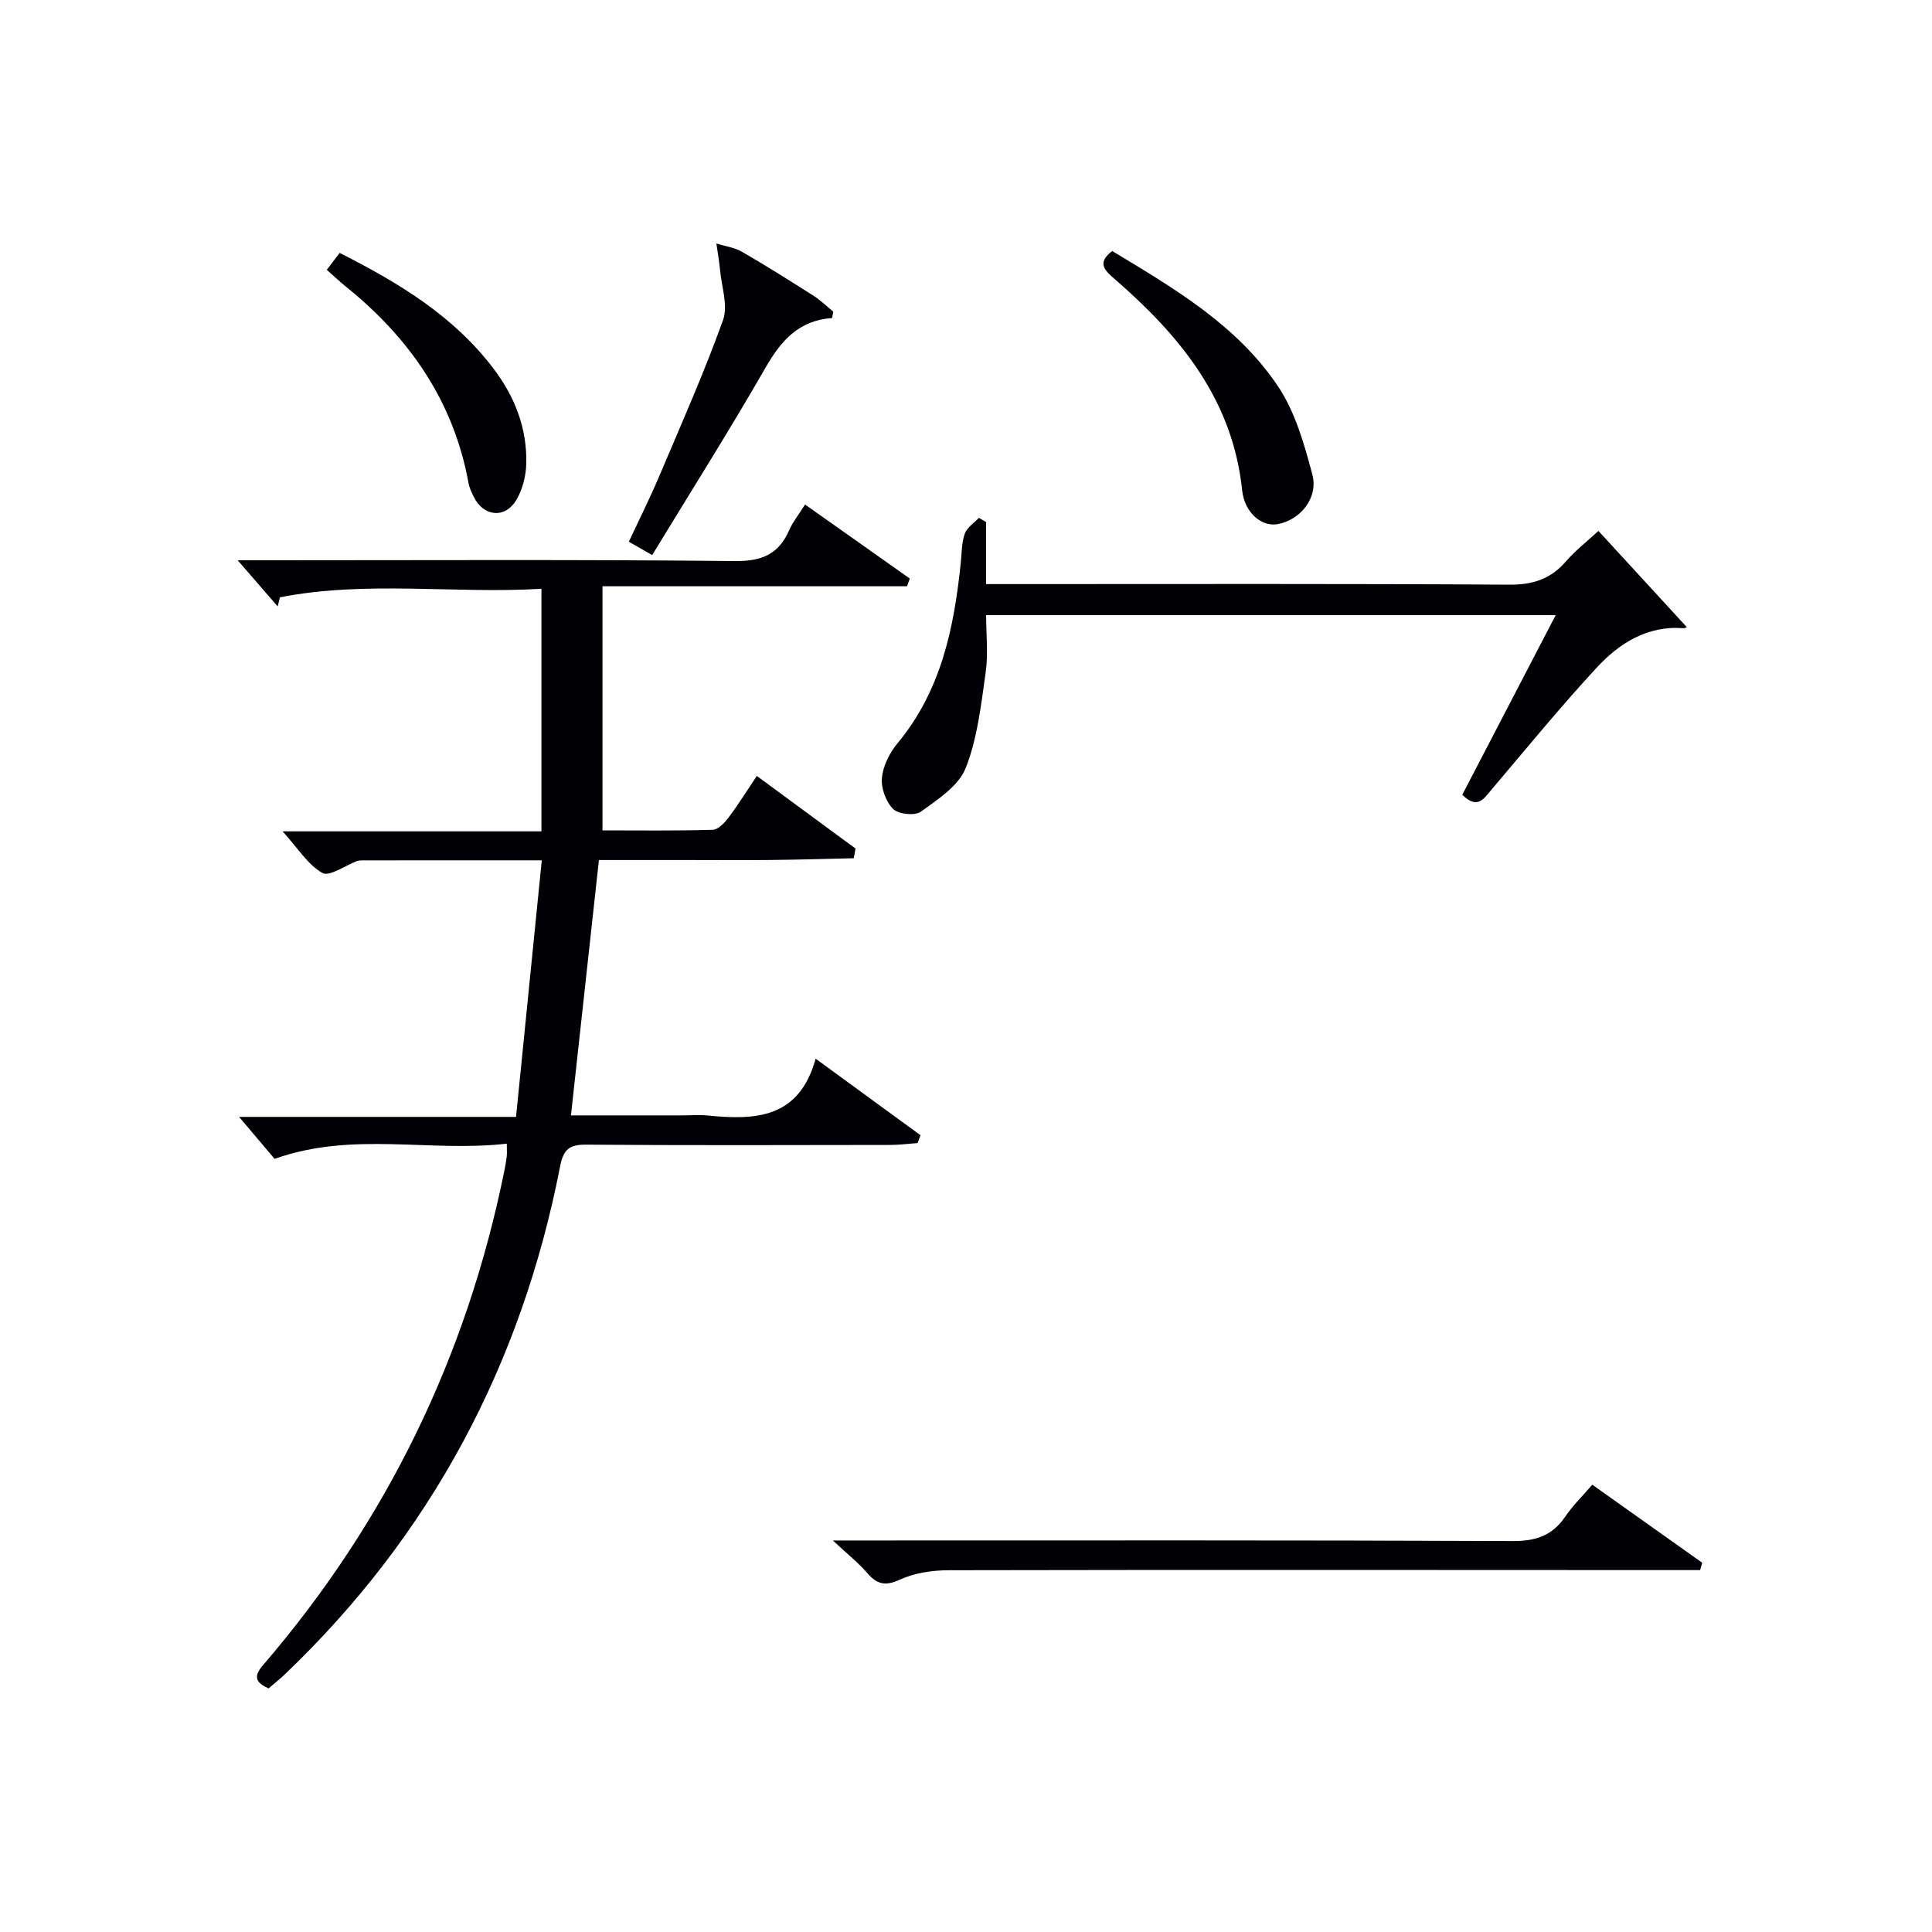
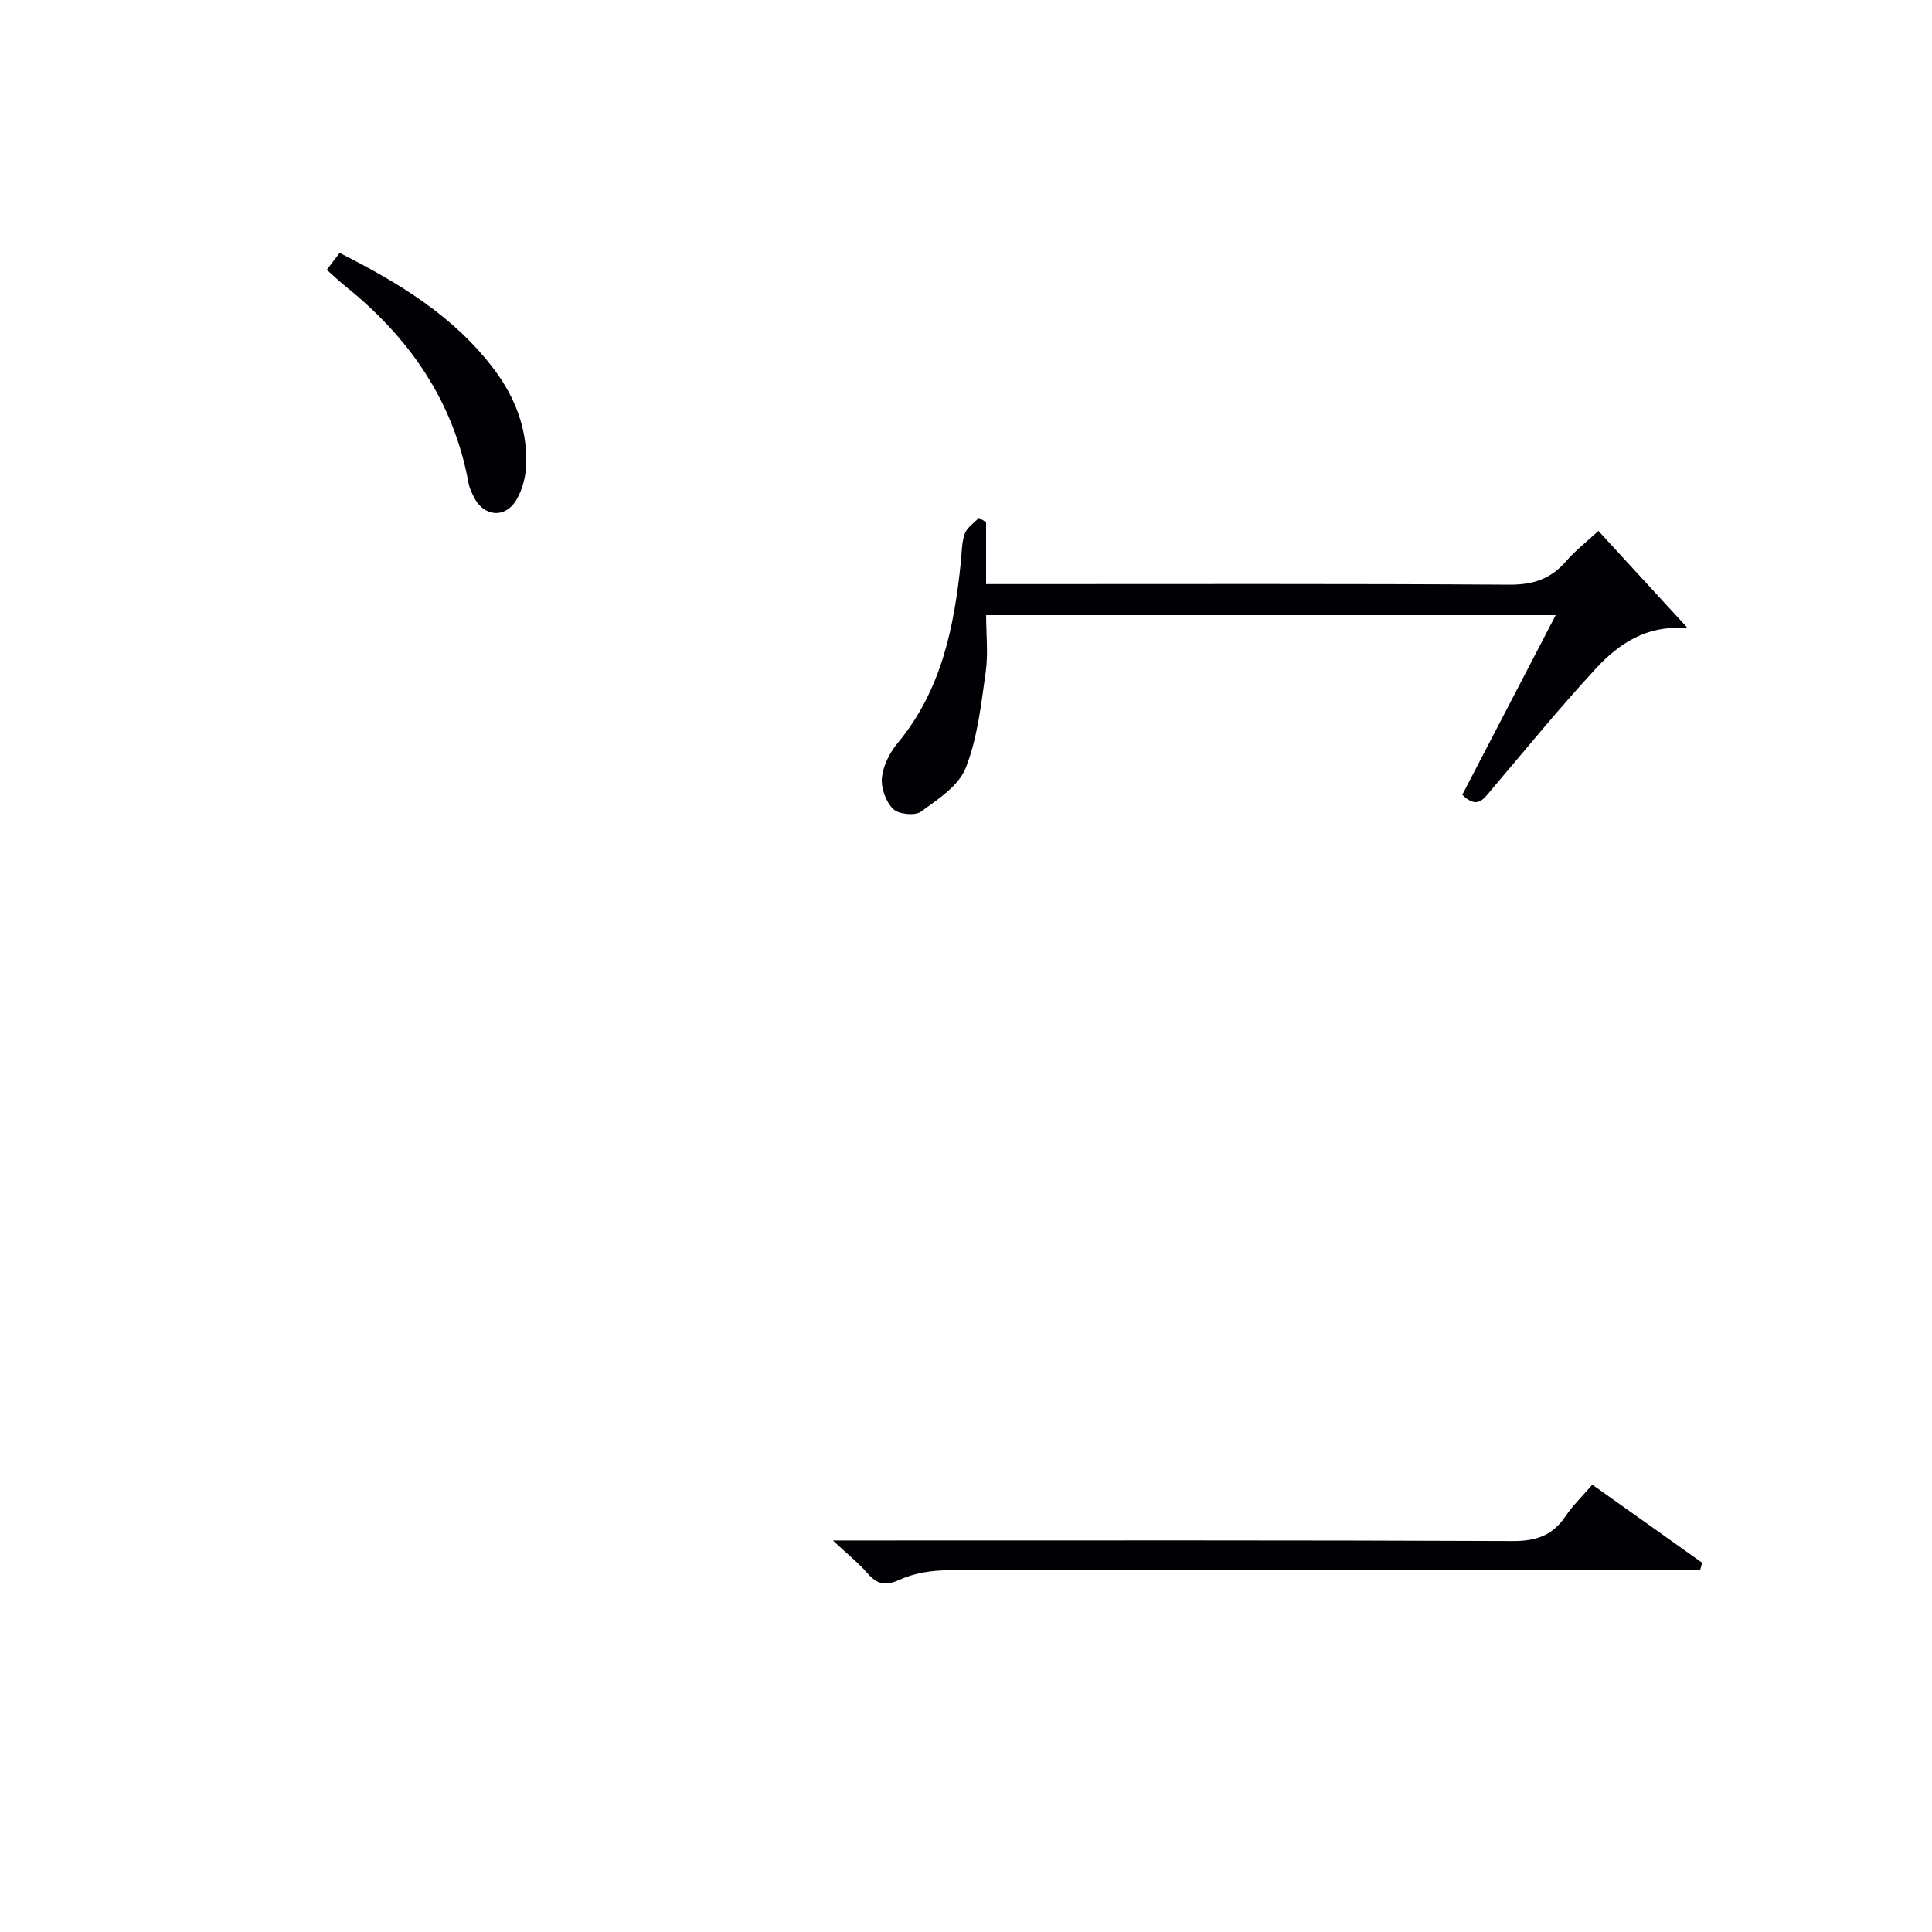
<svg xmlns="http://www.w3.org/2000/svg" enable-background="new 0 0 400 400" viewBox="0 0 400 400">
  <g fill="#010105">
-     <path d="m104.93 236.78c-15.87 1.85-31.9-2.62-48.08 3.15-1.85-2.19-4.3-5.09-7.35-8.69h57.34c1.79-17.82 3.53-35.19 5.33-53.12-13.06 0-25.17 0-37.29.01-.33 0-.68.04-.98.15-2.44.91-5.7 3.28-7.15 2.46-3-1.7-5.05-5.09-8.24-8.62h53.59c0-16.88 0-33.1 0-50.22-17.78 1.09-36.09-1.75-54.14 1.76-.16.63-.31 1.26-.47 1.89-2.5-2.88-5-5.77-8.28-9.55h6.5c32.16 0 64.32-.17 96.47.16 5.6.06 9.06-1.44 11.24-6.45.72-1.65 1.9-3.1 3.26-5.25 7.35 5.19 14.51 10.25 21.68 15.32-.19.53-.37 1.07-.56 1.6-20.78 0-41.56 0-63.06 0v50.54c7.29 0 15.06.11 22.81-.12 1.14-.03 2.47-1.45 3.3-2.55 1.99-2.64 3.74-5.47 5.84-8.6 6.91 5.08 13.67 10.06 20.43 15.03-.12.67-.23 1.34-.35 2.01-5.73.13-11.46.3-17.19.36-5.83.06-11.66.01-17.49.01-5.98 0-11.95 0-18.09 0-1.93 17.67-3.83 34.96-5.79 52.87h22.91c1.83 0 3.68-.15 5.5.03 9.73.96 18.82.67 22.25-11.77 7.78 5.68 14.75 10.76 21.71 15.85-.2.54-.4 1.08-.6 1.62-1.87.13-3.74.38-5.61.39-20.99.03-41.99.1-62.98-.06-3.51-.03-4.74.95-5.43 4.52-8 40.98-26.71 76.23-57 105.16-1.08 1.03-2.26 1.95-3.36 2.9-2.63-1.21-3.23-2.4-1.12-4.85 25.57-29.73 42.15-63.89 49.94-102.32.2-.98.38-1.96.49-2.94.08-.64.02-1.29.02-2.68z" />
    <path d="m204.16 108.09v12.84h6.4c33.98 0 67.97-.1 101.95.12 4.9.03 8.57-1.19 11.73-4.85 1.93-2.23 4.31-4.08 6.7-6.28 6.2 6.75 12.22 13.3 18.23 19.85.4-.2-.14.32-.63.29-7.52-.57-13.3 3.13-18.01 8.22-7.56 8.18-14.62 16.83-21.83 25.33-1.56 1.84-2.86 3.99-5.95.94 6.32-12.15 12.71-24.43 19.34-37.19-39.48 0-78.35 0-117.92 0 0 4.03.45 8.03-.1 11.88-.95 6.68-1.69 13.6-4.14 19.79-1.46 3.69-5.77 6.49-9.27 9.02-1.24.89-4.64.54-5.75-.56-1.5-1.5-2.53-4.33-2.32-6.45.24-2.47 1.58-5.17 3.21-7.13 9.08-10.91 11.74-23.97 13.13-37.52.2-1.98.16-4.07.82-5.9.46-1.28 1.91-2.2 2.92-3.28.5.29.99.59 1.49.88z" />
    <path d="m351.99 325.07c-2.06 0-4.11 0-6.17 0-49.81-.02-99.62-.07-149.42.03-3.4.01-7.07.56-10.12 1.96-3.06 1.4-4.74.92-6.75-1.41-1.79-2.07-3.98-3.8-7.09-6.71h6.82c44.64 0 89.29-.08 133.93.12 4.81.02 8.21-1.13 10.89-5.08 1.55-2.29 3.58-4.26 5.59-6.59 7.8 5.54 15.27 10.85 22.75 16.16-.15.5-.29 1.01-.43 1.52z" />
-     <path d="m230.27 51.97c12.76 7.7 25.81 15.31 34.32 28 3.56 5.31 5.44 11.95 7.11 18.25 1.3 4.88-2.48 9.43-7.17 10.3-3.26.6-6.86-2.29-7.36-7.04-1.96-18.72-12.83-31.92-26.29-43.62-1.97-1.73-3.99-3.32-.61-5.89z" />
-     <path d="m172.27 65.85c-6.86.48-10.53 4.63-13.73 10.19-7.53 13.11-15.61 25.89-23.51 38.88-1.83-1.04-3.1-1.77-4.84-2.76 2.18-4.66 4.39-9.07 6.31-13.6 4.54-10.7 9.25-21.34 13.19-32.26 1.08-3-.29-6.9-.61-10.39-.17-1.84-.5-3.66-.76-5.49 1.78.55 3.73.8 5.3 1.71 5.04 2.91 9.97 6.02 14.88 9.15 1.45.92 2.69 2.16 4.03 3.25-.08.45-.17.89-.26 1.32z" />
-     <path d="m67.66 55.86c.99-1.3 1.76-2.32 2.66-3.5 12.25 6.2 23.7 13.09 32.01 24.16 4.31 5.74 6.79 12.2 6.63 19.39-.05 2.55-.74 5.36-2.02 7.54-2.35 4.01-6.85 3.54-8.87-.62-.43-.89-.88-1.82-1.06-2.78-3.09-17.02-12.29-30.19-25.56-40.84-1.15-.93-2.22-1.96-3.79-3.35z" />
+     <path d="m67.66 55.86c.99-1.3 1.76-2.32 2.66-3.5 12.25 6.2 23.7 13.09 32.01 24.16 4.31 5.74 6.79 12.2 6.63 19.39-.05 2.55-.74 5.36-2.02 7.54-2.35 4.01-6.85 3.54-8.87-.62-.43-.89-.88-1.82-1.06-2.78-3.09-17.02-12.29-30.19-25.56-40.84-1.15-.93-2.22-1.96-3.79-3.35" />
  </g>
</svg>